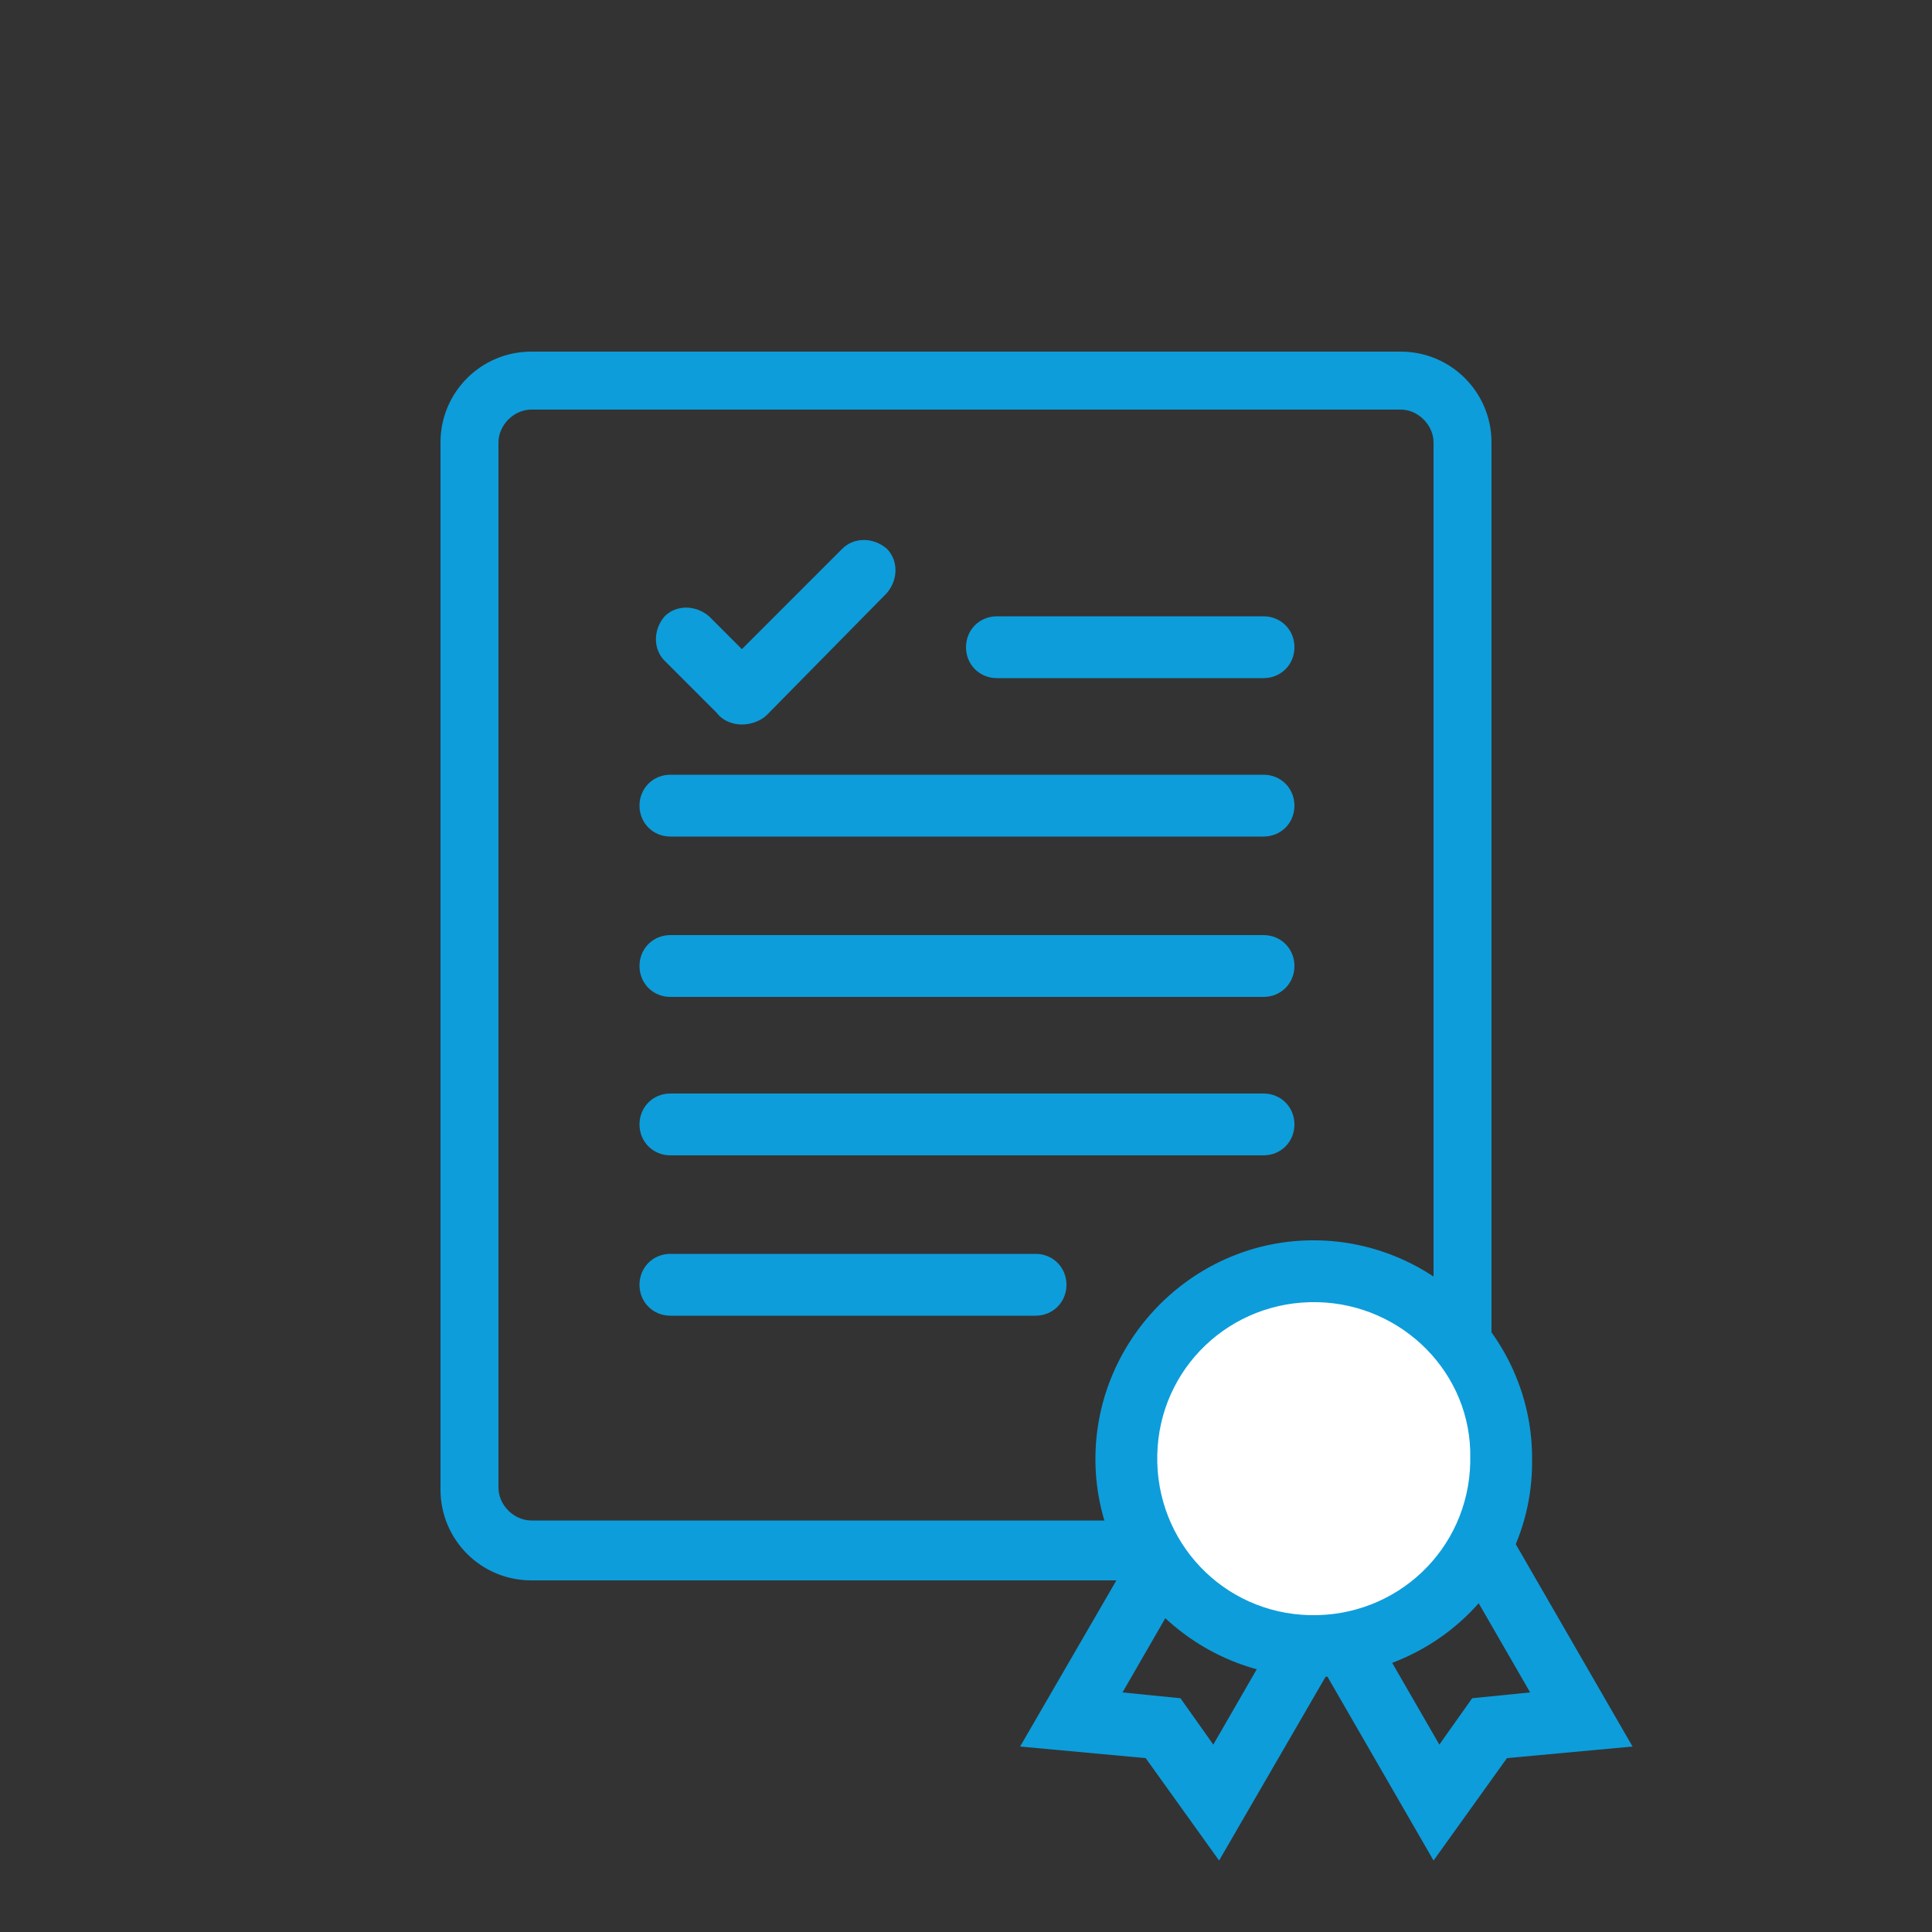
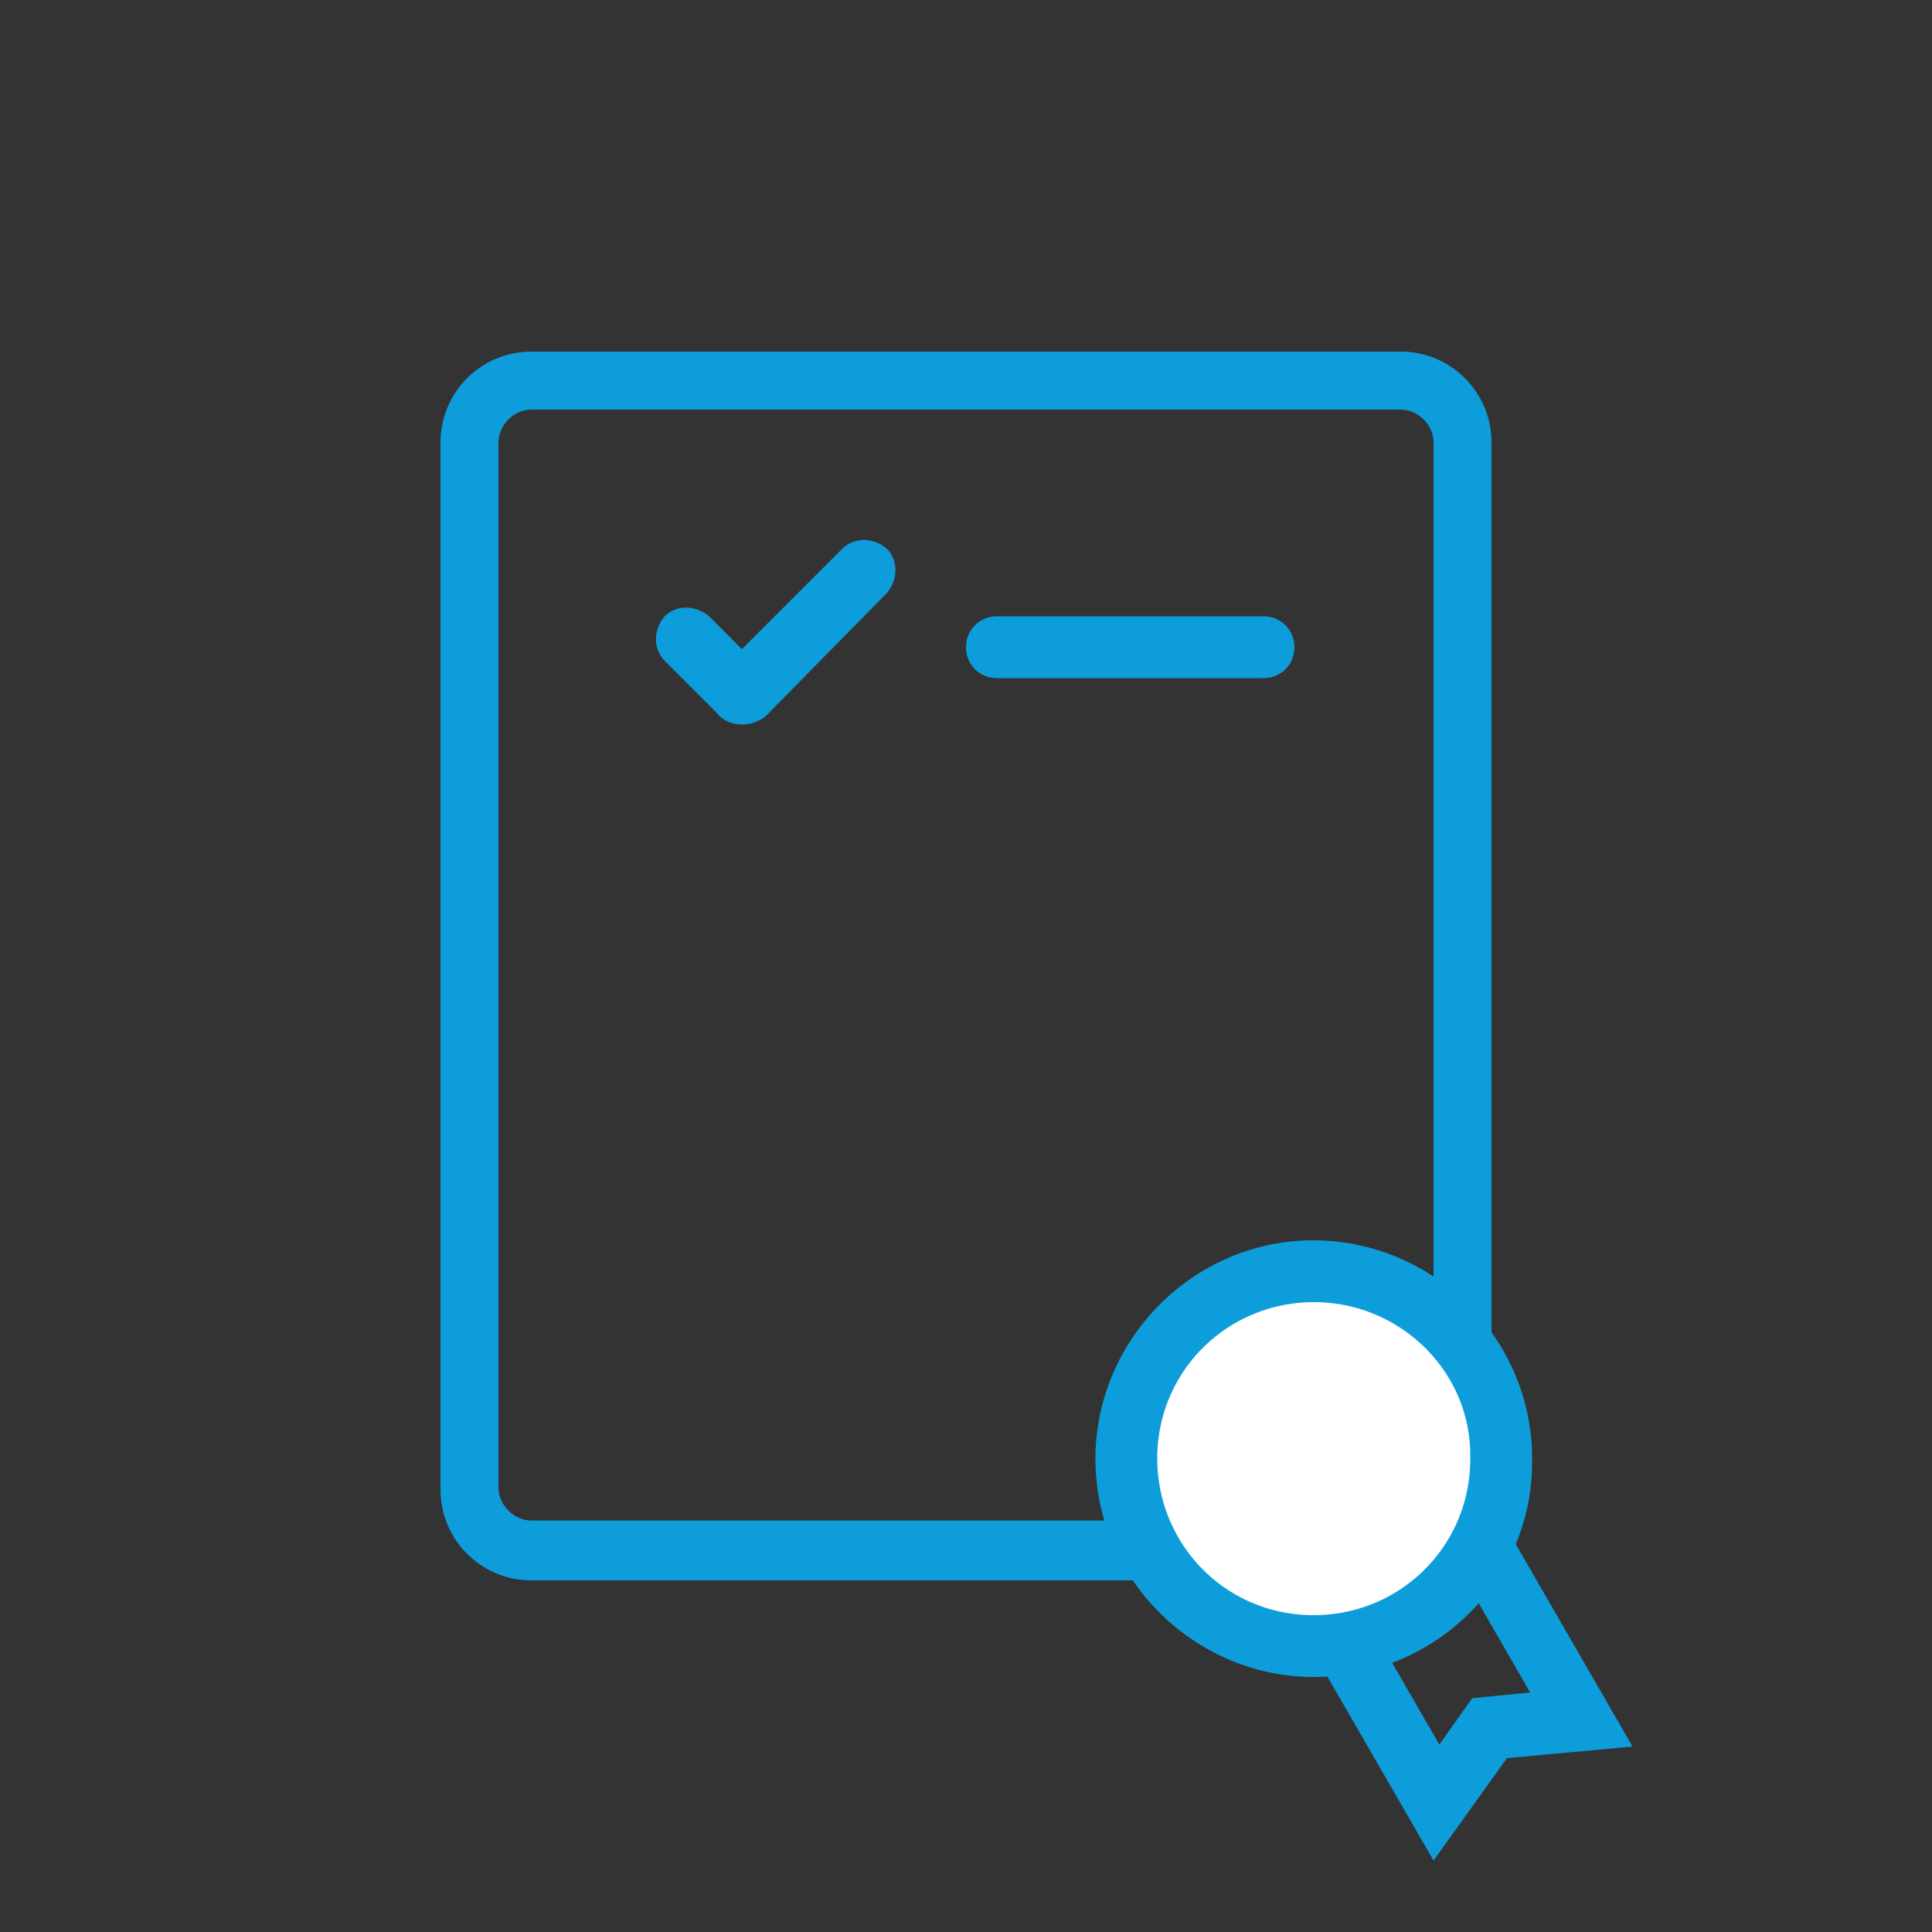
<svg xmlns="http://www.w3.org/2000/svg" version="1.1" id="Capa_1" x="0px" y="0px" viewBox="0 0 100 100" style="enable-background:new 0 0 100 100;" xml:space="preserve">
  <rect x="0" y="0" width="100" height="100" fill="#333333" stroke="none" />
  <style type="text/css">
	.st0{fill:#0D9DDB;}
	.st1{fill:#FFFFFF;}
</style>
  <title>Sin título-1</title>
  <g>
    <path class="st0" d="M72.5,81.8h-45c-2.6,0-4.7-2.1-4.7-4.7V22.9c0-2.6,2.1-4.7,4.7-4.7h45c2.6,0,4.7,2.1,4.7,4.7V77   C77.3,79.6,75.2,81.7,72.5,81.8L72.5,81.8z M27.5,21.2c-0.9,0-1.7,0.8-1.7,1.7l0,0V77c0,0.9,0.8,1.7,1.7,1.7l0,0h45   c0.9,0,1.7-0.8,1.7-1.7V22.9c0-0.9-0.8-1.7-1.7-1.7C72.5,21.2,27.5,21.2,27.5,21.2z" />
-     <path class="st0" d="M65.4,43.3H34.7c-0.9,0-1.6-0.7-1.6-1.6c0-0.9,0.7-1.6,1.6-1.6l0,0h30.7c0.9,0,1.6,0.7,1.6,1.6   S66.3,43.3,65.4,43.3z" />
    <path class="st0" d="M65.4,35.1H51.6c-0.9,0-1.6-0.7-1.6-1.6c0-0.9,0.7-1.6,1.6-1.6l0,0h13.8c0.9,0,1.6,0.7,1.6,1.6   S66.3,35.1,65.4,35.1z" />
-     <path class="st0" d="M65.4,59.8H34.7c-0.9,0-1.6-0.7-1.6-1.6c0-0.9,0.7-1.6,1.6-1.6l0,0h30.7c0.9,0,1.6,0.7,1.6,1.6   S66.3,59.8,65.4,59.8z" />
-     <path class="st0" d="M65.4,51.6H34.7c-0.9,0-1.6-0.7-1.6-1.6c0-0.9,0.7-1.6,1.6-1.6l0,0h30.7c0.9,0,1.6,0.7,1.6,1.6   C67,50.9,66.3,51.6,65.4,51.6z" />
-     <path class="st0" d="M53.6,68.1H34.7c-0.9,0-1.6-0.7-1.6-1.6s0.7-1.6,1.6-1.6l0,0h18.9c0.9,0,1.6,0.7,1.6,1.6S54.5,68.1,53.6,68.1z   " />
    <path class="st0" d="M38.4,37.5c-0.5,0-1-0.2-1.3-0.6l-2.7-2.7c-0.6-0.6-0.6-1.6,0-2.3c0.6-0.6,1.6-0.6,2.3,0l1.7,1.7l5.2-5.2   c0.6-0.6,1.6-0.6,2.3,0c0.6,0.6,0.6,1.6,0,2.3L39.7,37C39.4,37.3,38.9,37.5,38.4,37.5z" />
  </g>
  <g>
    <path class="st0" d="M74.2,96.3L64.1,78.8l10.3-5.9l10.1,17.5L78,91L74.2,96.3z M68.5,79.9l6,10.4l1.7-2.4l3-0.3l-6-10.4L68.5,79.9   z" />
-     <path class="st0" d="M63.1,96.3L59.3,91l-6.5-0.6L63,72.8l10.3,5.9L63.1,96.3z M58.1,87.6l3,0.3l1.7,2.4l6-10.4l-4.7-2.7L58.1,87.6   z" />
    <ellipse class="st1" cx="68.2" cy="75.5" rx="9.5" ry="9.7" />
    <path class="st0" d="M68.2,86.8c-6.2,0.1-11.4-4.9-11.5-11.1s4.9-11.4,11.1-11.5s11.4,4.9,11.5,11.1c0,0.1,0,0.1,0,0.2   C79.4,81.7,74.4,86.7,68.2,86.8L68.2,86.8z M68.2,67.4c-4.5-0.1-8.2,3.4-8.3,7.9s3.4,8.2,7.9,8.3c4.5,0.1,8.2-3.4,8.3-7.9   c0-0.1,0-0.1,0-0.2C76.2,71.1,72.6,67.5,68.2,67.4L68.2,67.4z" />
  </g>
</svg>